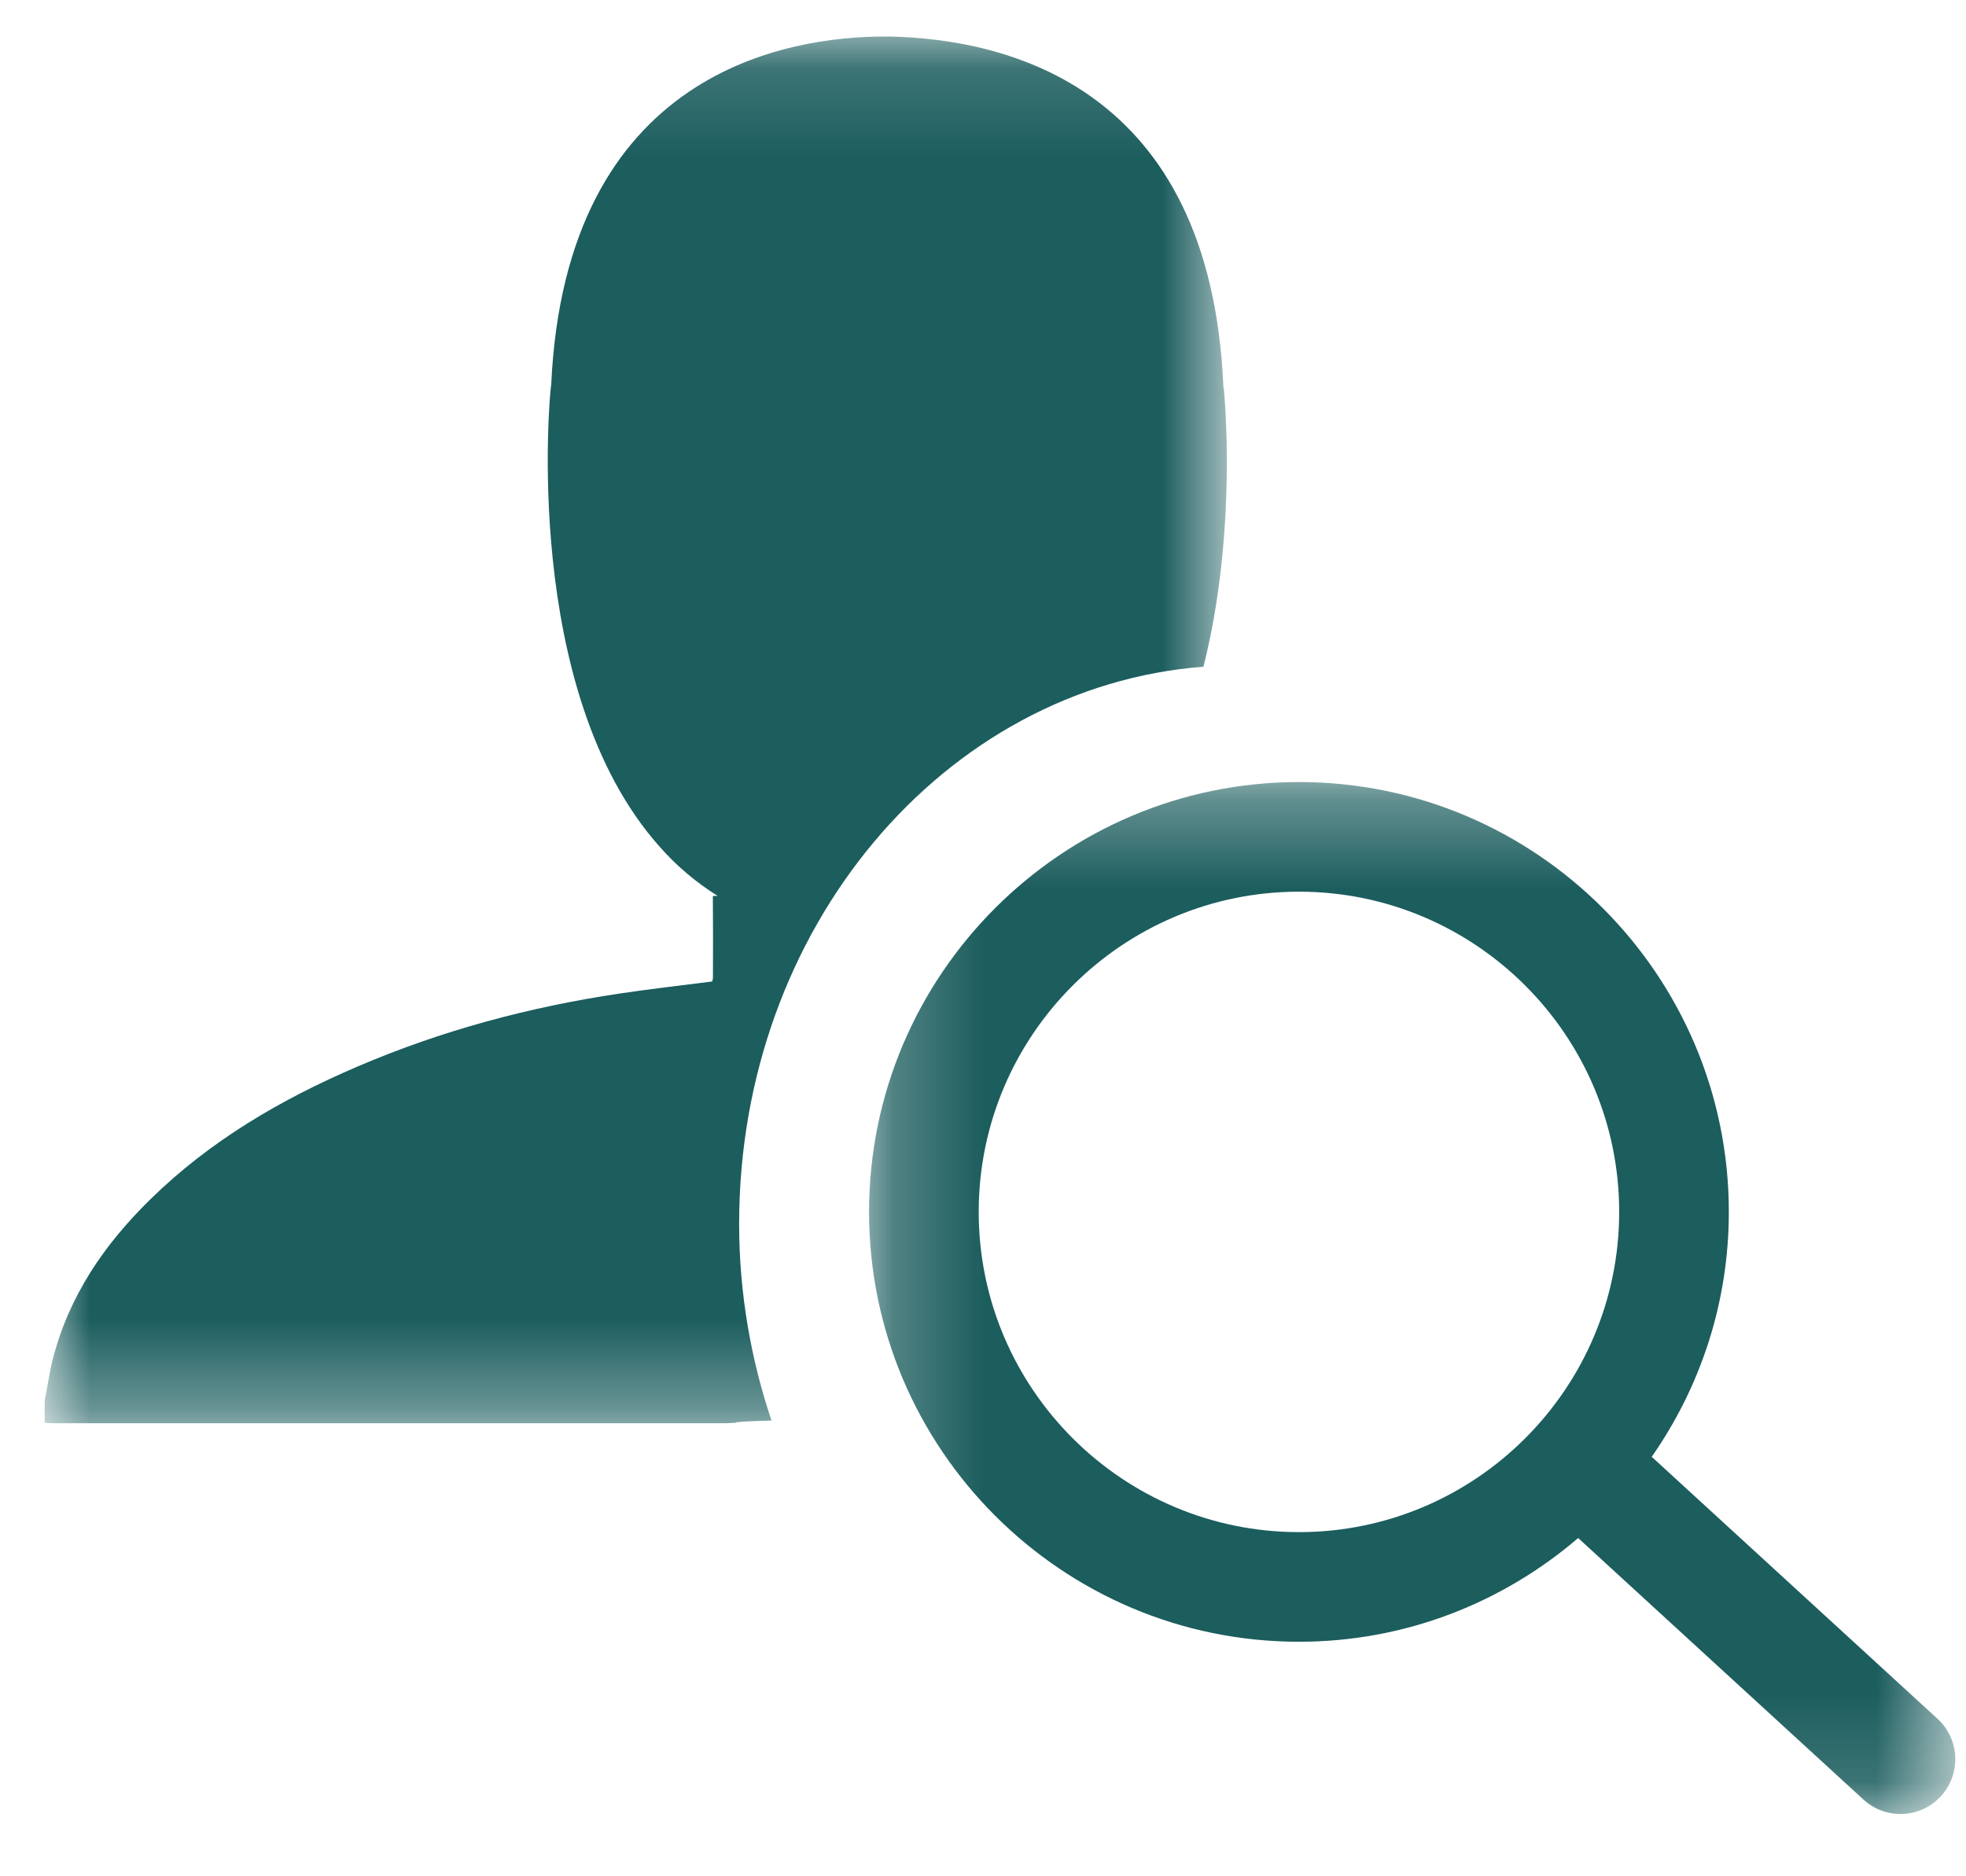
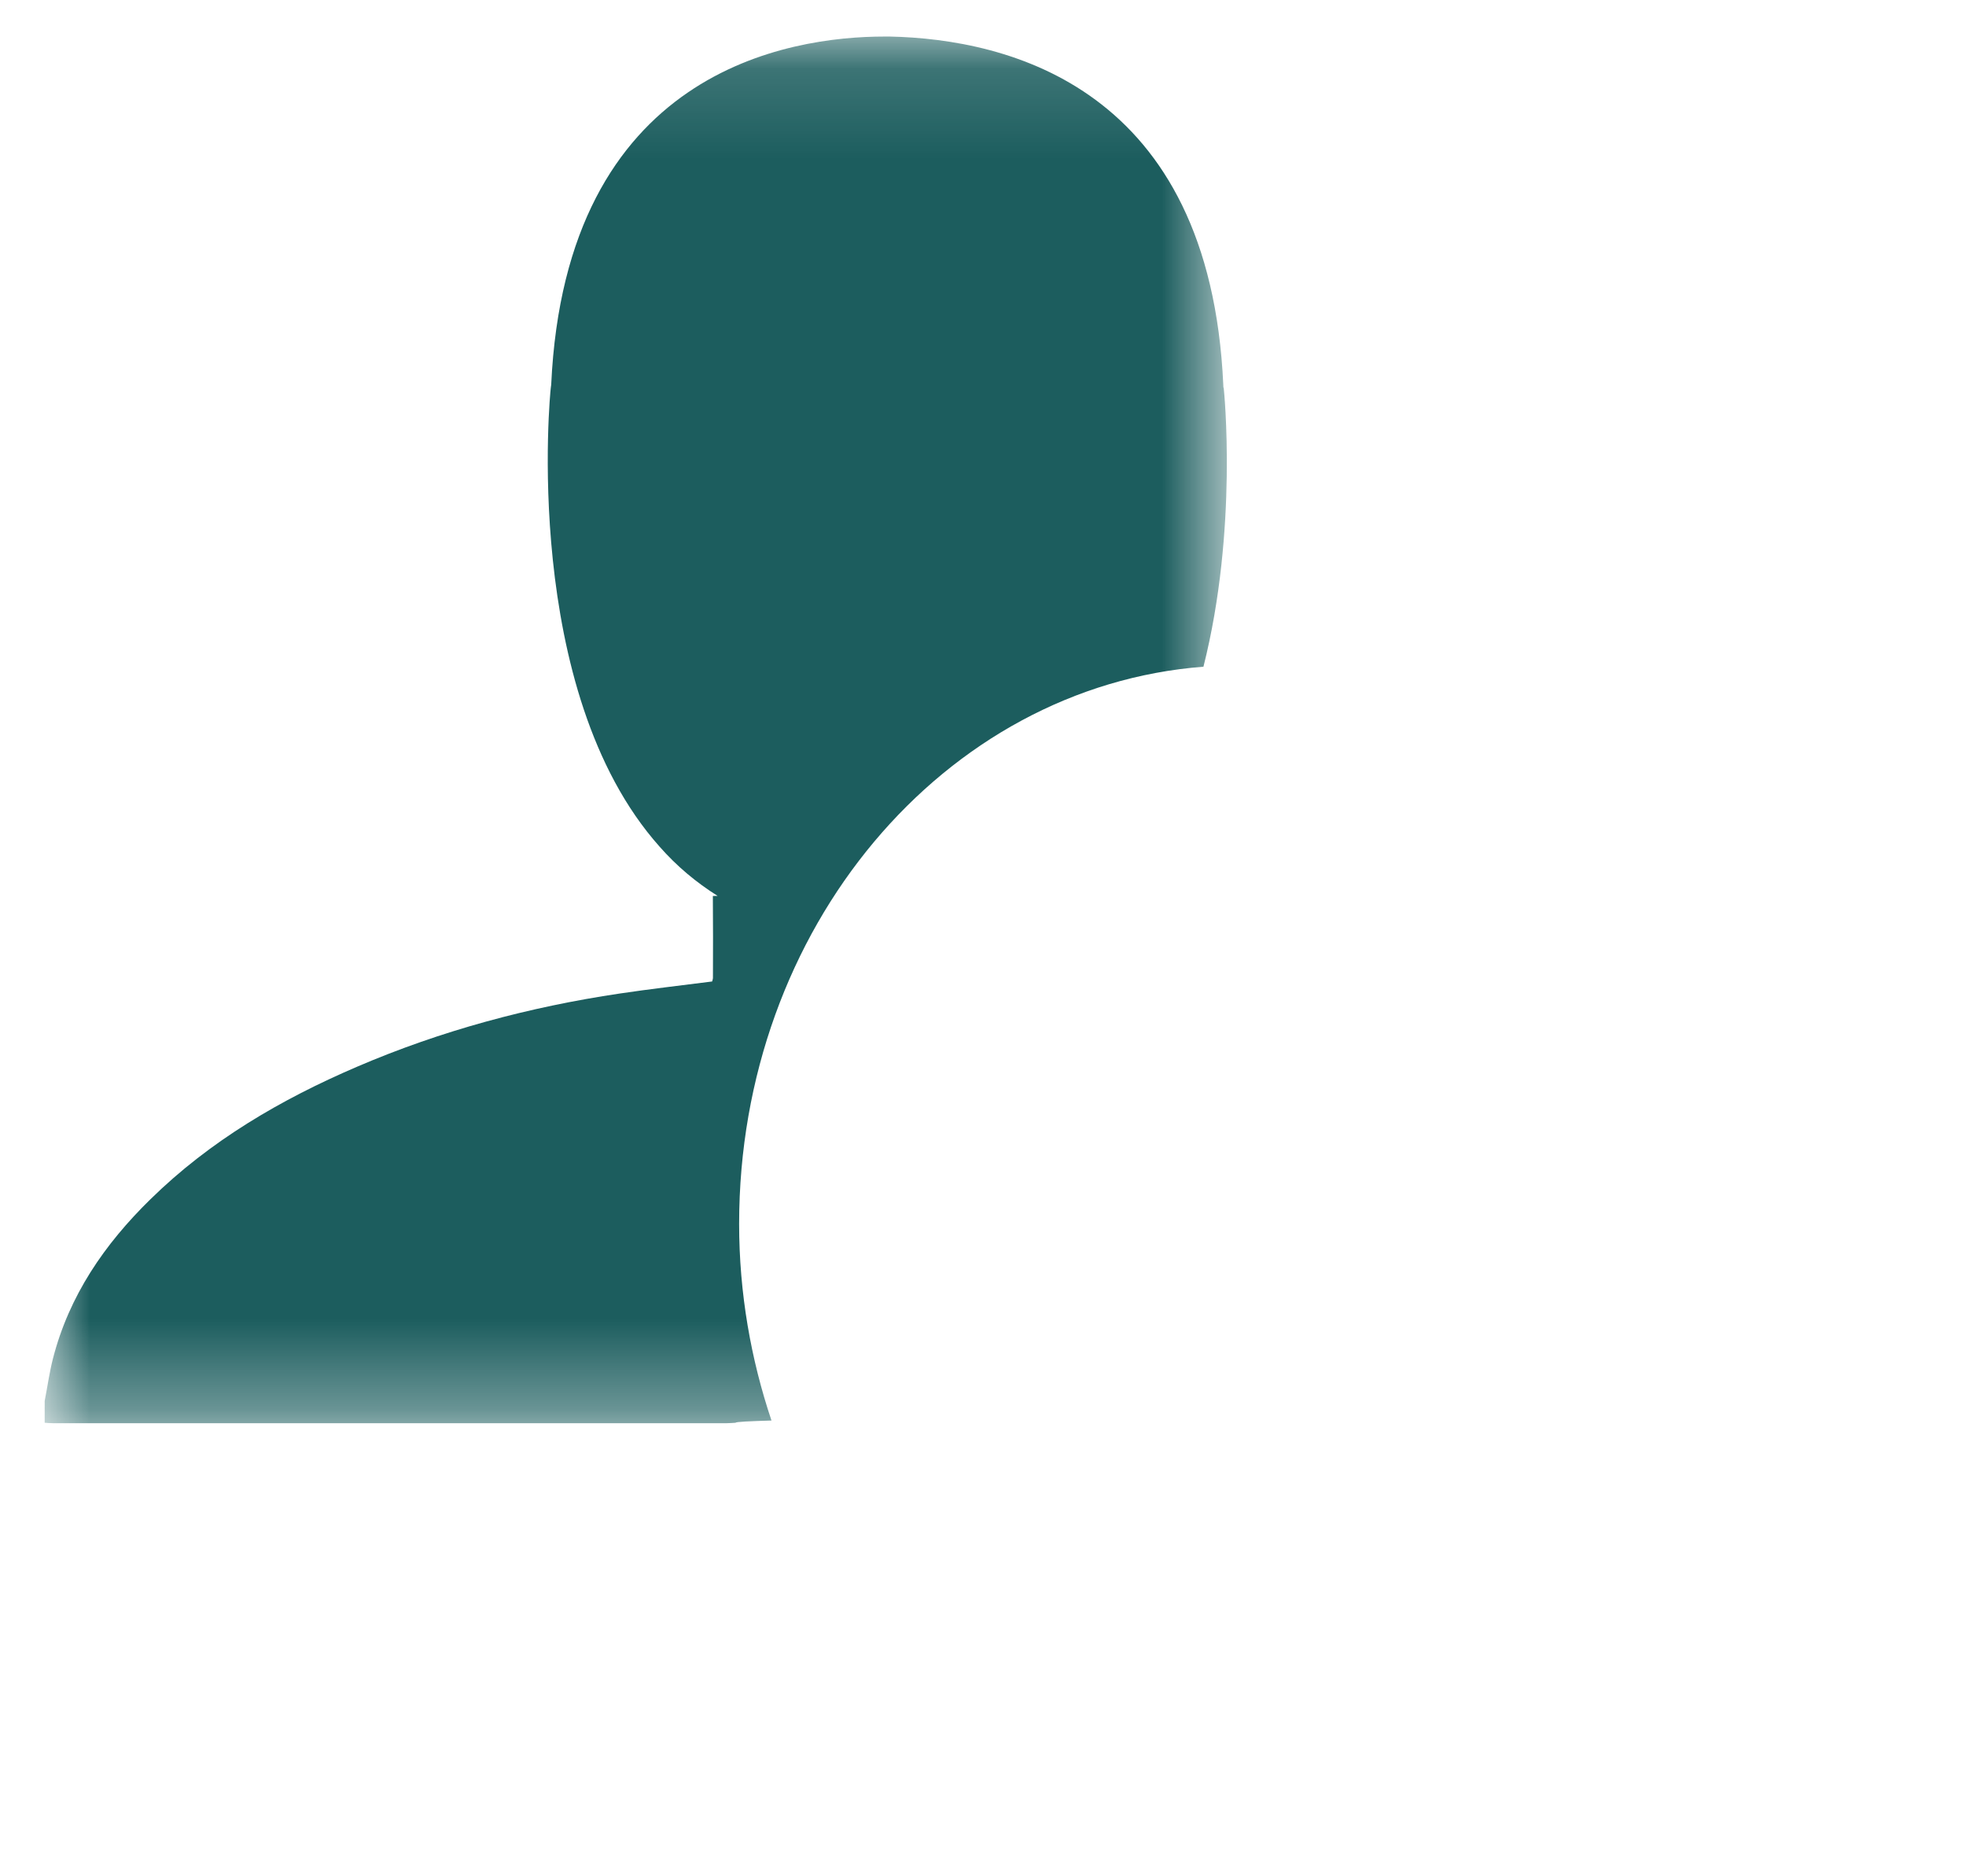
<svg xmlns="http://www.w3.org/2000/svg" xmlns:xlink="http://www.w3.org/1999/xlink" width="22px" height="21px" viewBox="0 0 22 21" version="1.1">
  <title>Group 7 Copy</title>
  <desc>Created with Sketch.</desc>
  <defs>
    <polygon id="path-1" points="0 0.145 13.229 0.145 13.229 15.665 0 15.665" />
-     <polygon id="path-3" points="0.228 0.31 12.383 0.31 12.383 11.86 0.228 11.86" />
  </defs>
  <g id="Page-1" stroke="none" stroke-width="1" fill="none" fill-rule="evenodd">
    <g id="AVH-UI-Home---Search---Find-Doc" transform="translate(-648, -189)">
      <g id="Header" transform="translate(0, 56)">
        <g id="Group" transform="translate(0, 108)">
          <g id="Group-13" transform="translate(439, 0)">
            <g id="Group-7-Copy" transform="translate(209.5, 25)">
              <g id="Group-3" transform="translate(0, 0.264)">
                <mask id="mask-2" fill="white">
                  <use xlink:href="#path-1" />
                </mask>
                <g id="Clip-2" />
                <path d="M12.967,7.198 C13.356,5.656 13.197,4.105 13.194,4.082 C13.189,4.072 13.189,4.057 13.189,4.043 C13.037,0.714 10.783,0.174 9.458,0.145 L9.419,0.145 L9.399,0.145 C8.329,0.145 5.83,0.523 5.668,4.043 C5.668,4.053 5.663,4.067 5.663,4.082 C5.658,4.111 5.324,7.464 6.881,9.212 C7.074,9.432 7.292,9.613 7.53,9.763 L7.477,9.764 C7.48,10.069 7.479,10.374 7.478,10.68 C7.478,10.695 7.471,10.711 7.469,10.721 C7.118,10.766 6.775,10.805 6.434,10.856 C5.421,11.007 4.439,11.27 3.496,11.675 C2.643,12.041 1.85,12.504 1.183,13.159 C0.67,13.661 0.274,14.236 0.093,14.94 C0.053,15.096 0.031,15.258 -0,15.416 L-0,15.66 C0.031,15.662 0.061,15.665 0.091,15.665 C2.604,15.665 5.118,15.665 7.631,15.665 C7.663,15.665 7.695,15.662 7.732,15.66 C7.73,15.649 7.898,15.642 8.133,15.635 C7.903,14.95 7.771,14.21 7.771,13.434 C7.771,10.124 10.065,7.421 12.967,7.198" id="Fill-1" fill="#1C5D5E" mask="url(#mask-2)" />
              </g>
              <g id="Group-6" transform="translate(8.997, 8.443)">
                <mask id="mask-4" fill="white">
                  <use xlink:href="#path-3" />
                </mask>
                <g id="Clip-5" />
                <path d="M5.039,8.705 C3.063,8.705 1.455,7.097 1.455,5.121 C1.455,3.145 3.063,1.537 5.039,1.537 C7.014,1.537 8.622,3.145 8.622,5.121 C8.622,7.097 7.014,8.705 5.039,8.705 M12.184,10.794 L8.986,7.862 C9.529,7.084 9.849,6.14 9.849,5.121 C9.849,2.469 7.691,0.31 5.039,0.31 C2.386,0.31 0.228,2.469 0.228,5.121 C0.228,7.774 2.386,9.932 5.039,9.932 C6.231,9.932 7.322,9.493 8.163,8.771 L11.355,11.698 C11.473,11.806 11.621,11.86 11.769,11.86 C11.935,11.86 12.101,11.793 12.222,11.661 C12.451,11.411 12.434,11.023 12.184,10.794" id="Fill-4" fill="#1C5D5E" mask="url(#mask-4)" />
              </g>
            </g>
          </g>
        </g>
      </g>
    </g>
  </g>
</svg>